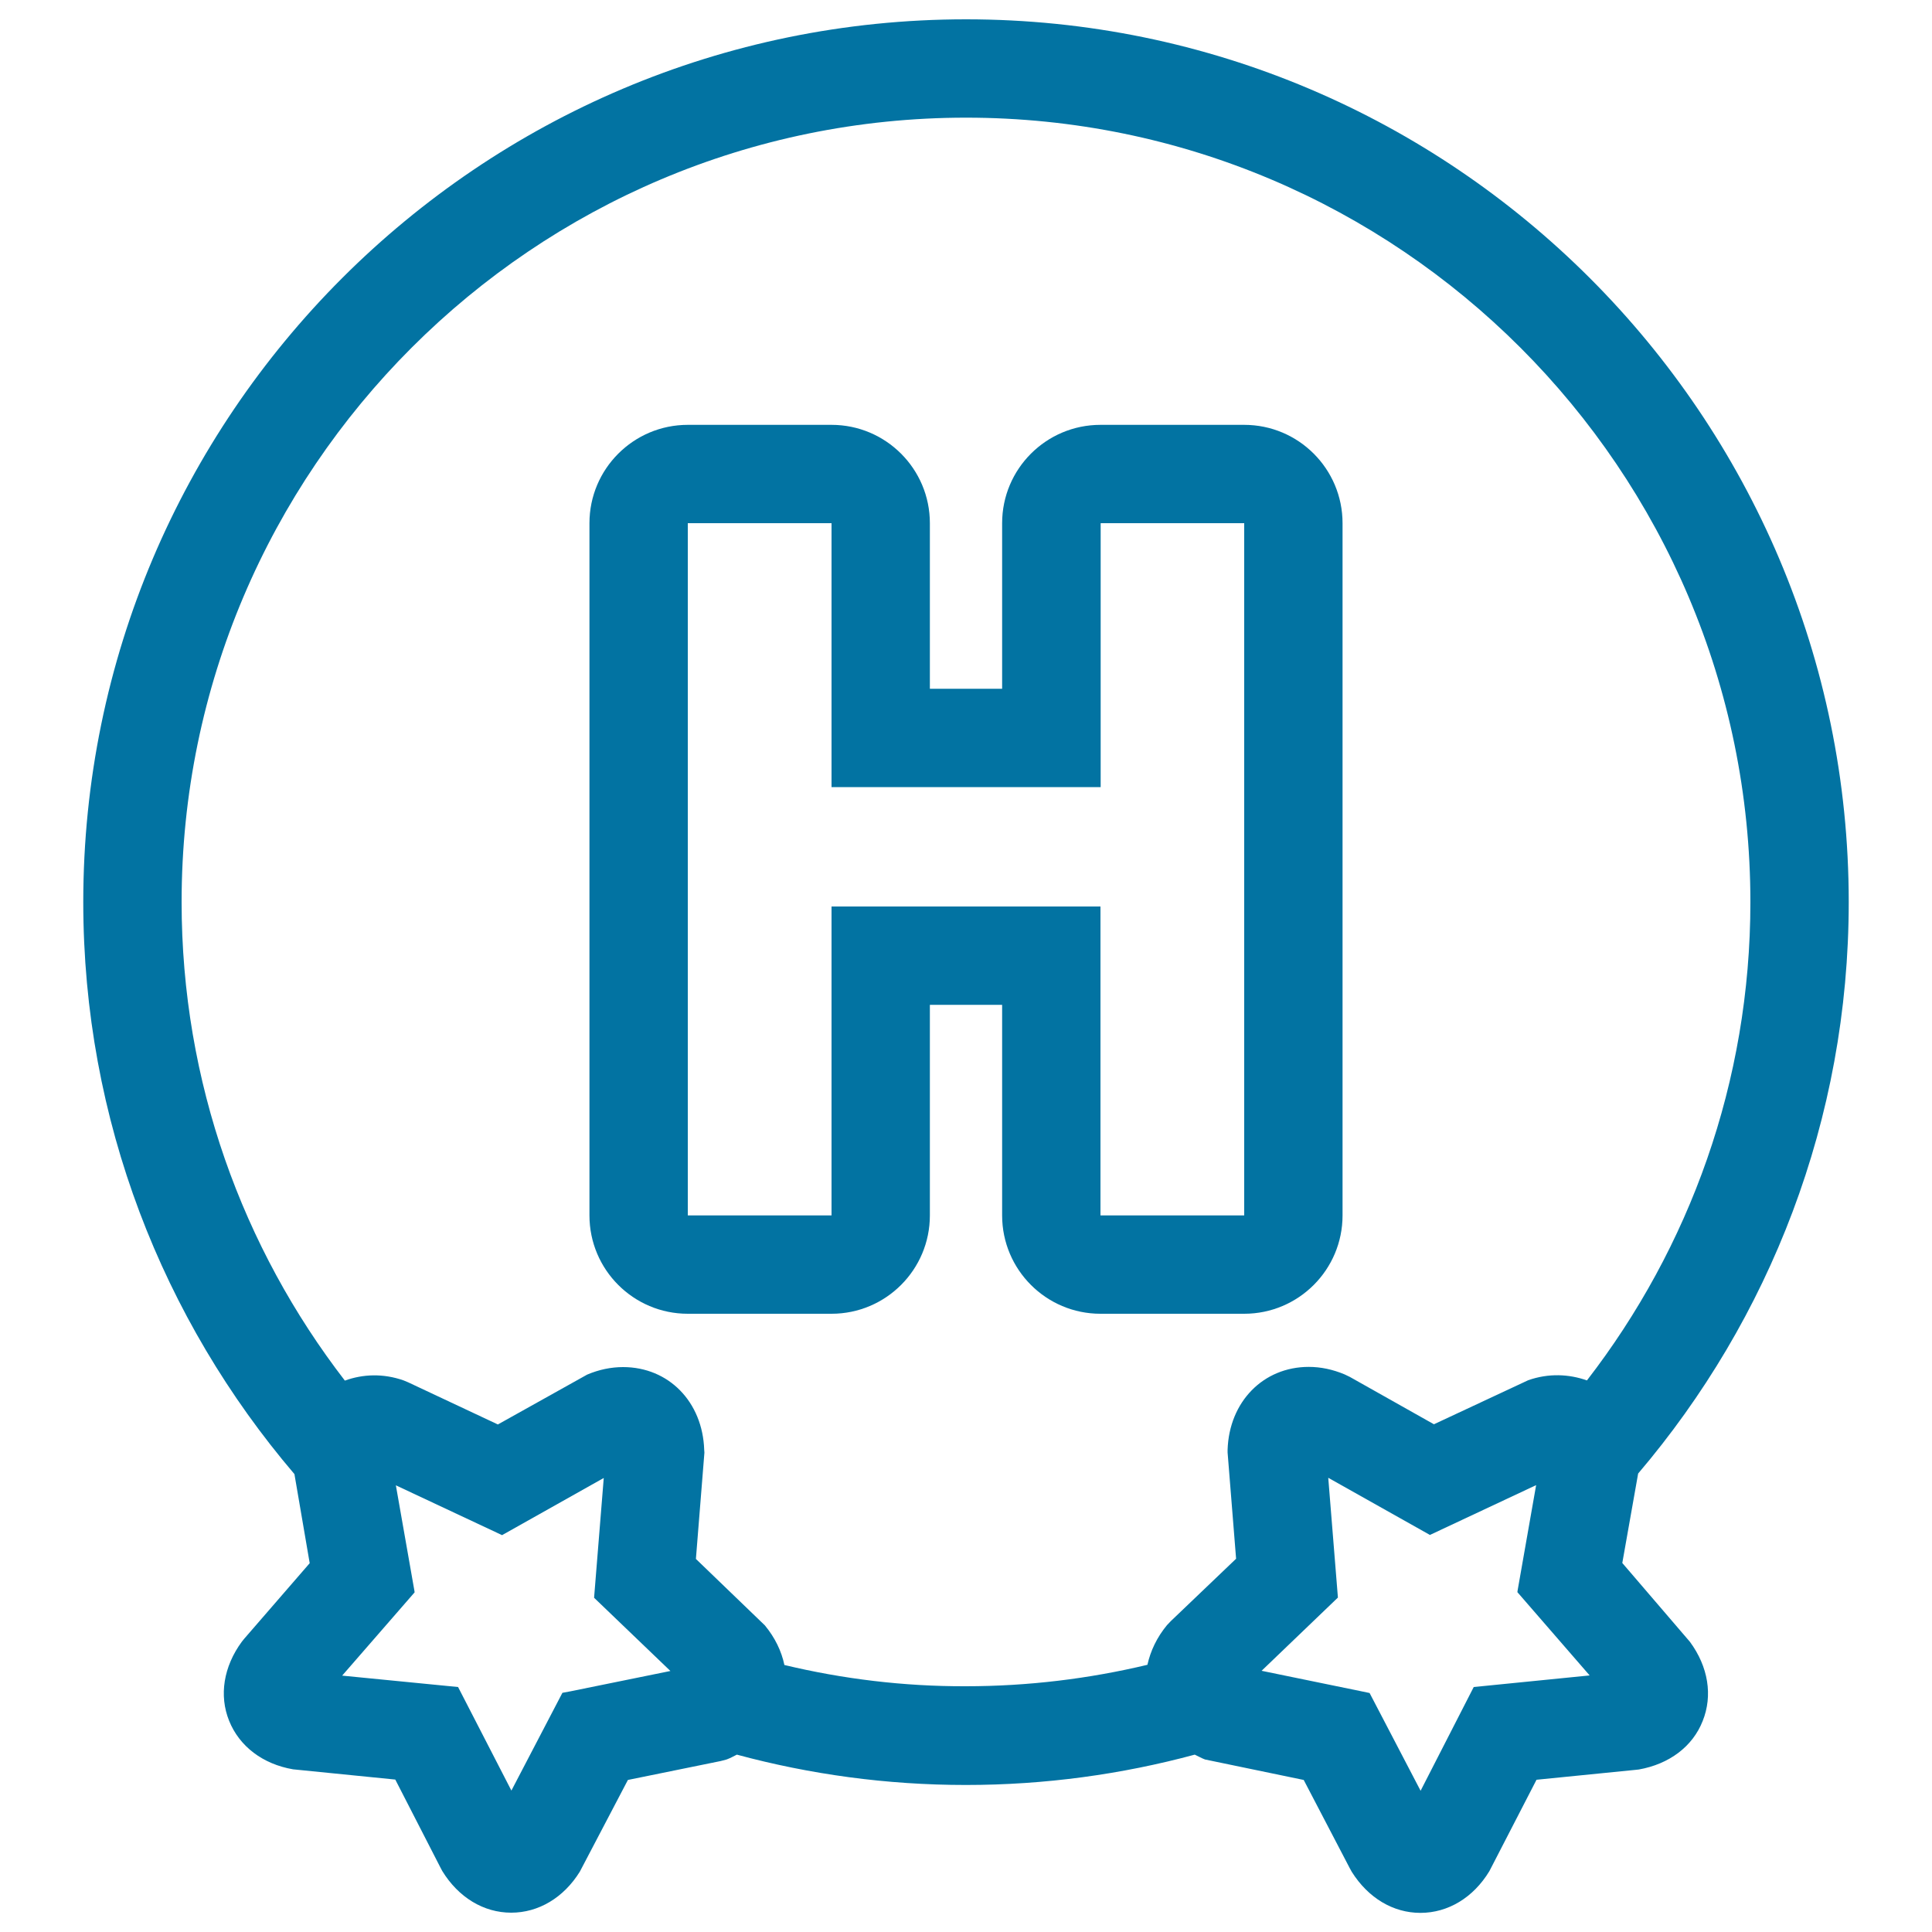
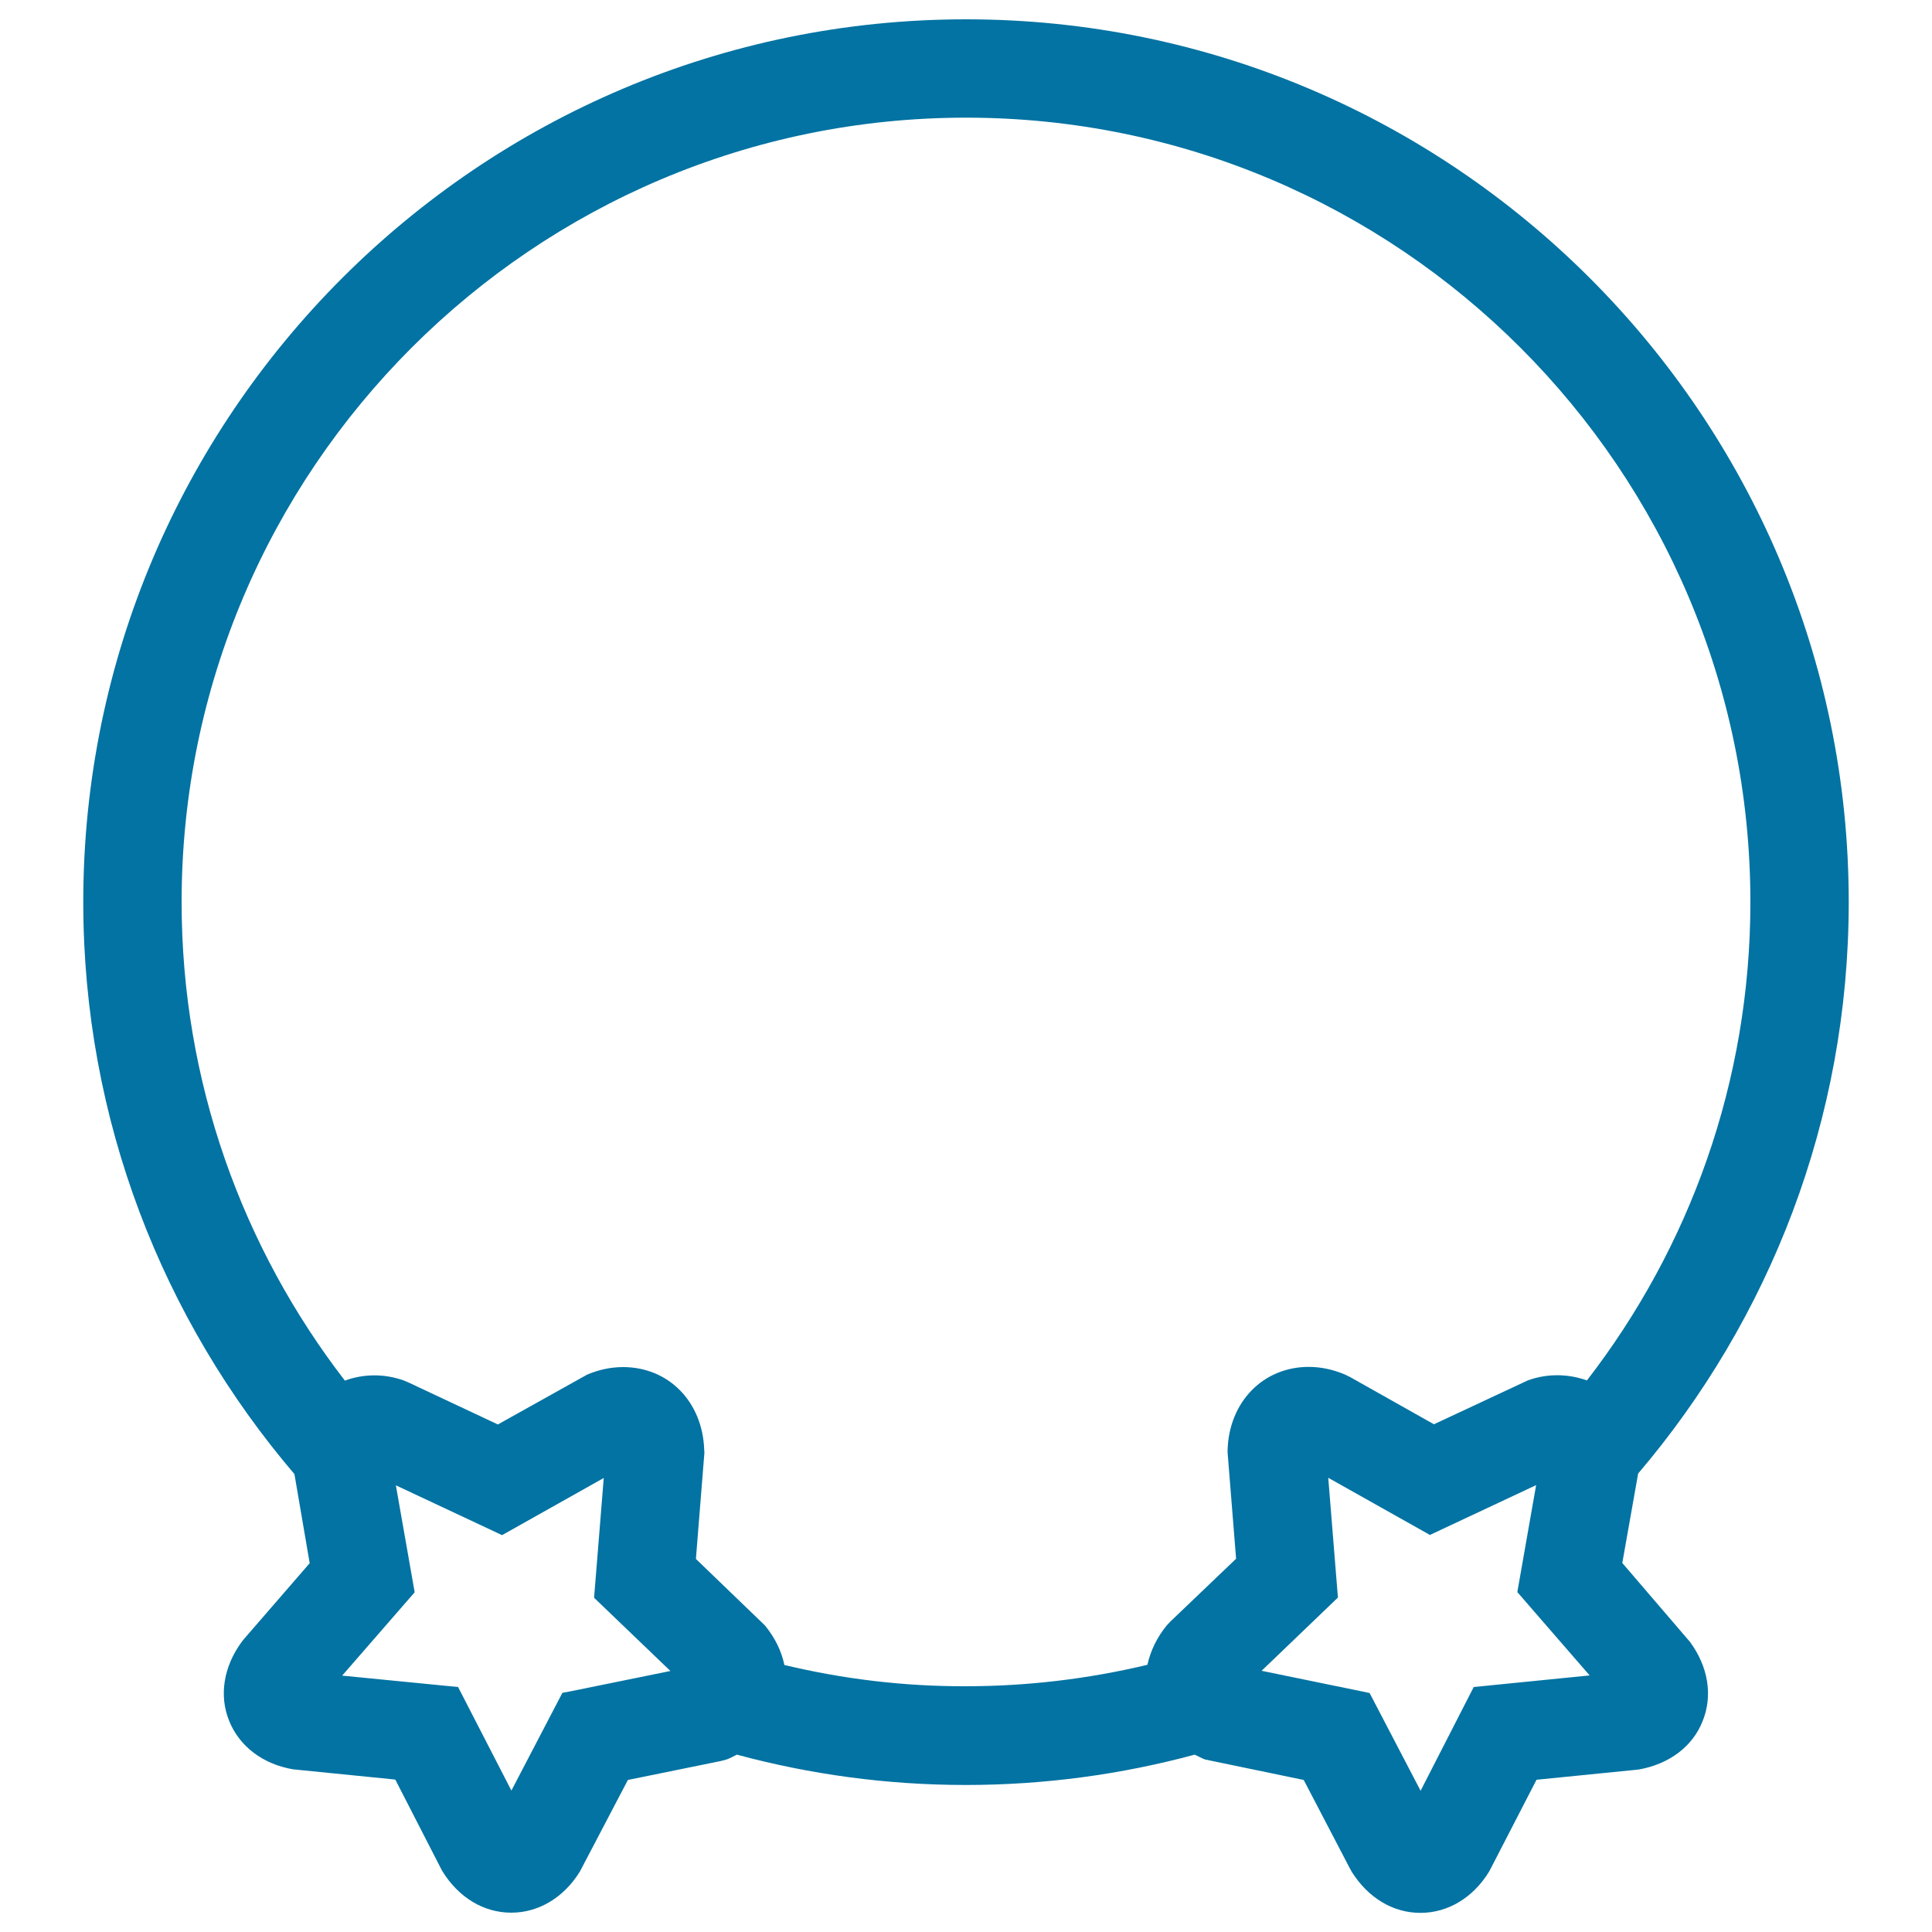
<svg xmlns="http://www.w3.org/2000/svg" viewBox="0 0 1000 1000" style="fill:#0273a2">
  <title>Hotel Of Two Stars Quality SVG icon</title>
  <g>
    <g>
      <path d="M956.9,466.9C956.9,215,752,10,500,10C248,10,43.1,215,43.1,466.9c0,112.9,41.2,216.2,109.3,296.1l7.9,46.1l-33.8,39l-1.3,1.6c-9.5,12.9-11.9,27.9-6.6,41c5.3,13.2,17.4,22.4,33.1,25.1l52.9,5.3l23.4,45.6l0.9,1.7c8.4,13.7,21.4,21.6,35.7,21.6l0,0c14.1,0,27.1-7.7,35.5-21.2l24.9-47.5l48.1-9.8l3-0.8c1.9-0.7,3.5-1.6,5.3-2.5c37.8,10.2,77.5,15.7,118.5,15.7c41,0,80.7-5.5,118.5-15.7c1.8,0.8,3.4,1.8,5.3,2.5l51.1,10.6l23.9,45.8l1,1.8c8.5,13.5,21.4,21.2,35.5,21.2c14.3,0,27.4-7.9,35.7-21.6l24.4-47.3l51-5.1l1.9-0.2c15.8-2.8,27.9-11.9,33.1-25.1c5.3-13.2,2.9-28.1-6.6-41L839.7,809l8.2-46.3C915.8,682.9,956.9,579.7,956.9,466.9z M822.8,867.2l-60,6l-27.5,53.7l-26.4-50.6l-4.3-0.9L653,864.8l39.5-37.9l-0.2-2.5l-4.8-59.5l52.3,29.4l0.3,0.2l55-25.8l-9.6,54.6l-0.1,0.8L822.8,867.2z M291.1,876.2l-26.4,50.6l-27.6-53.6l-60-5.9l37.5-43.1l-0.1-0.8l-9.6-54.6l55,25.8l0.3-0.2l52.3-29.4l-4.8,59.5l-0.2,2.5l39.5,37.9l-51.6,10.5L291.1,876.2z M406,861.8c-1.5-7.2-4.9-14.2-10.1-20.5l-35.7-34.4l4.4-55l-0.1-1.4c-0.8-24.9-18.4-42.9-42-42.9c-6.2,0-12.5,1.3-18.6,3.9l-46.2,25.8l-46.4-21.8l-2.4-1c-10.5-3.7-21.1-3.3-30.4,0.1C125.6,646,94,560.1,94,466.9c0-223.9,182.2-406,406-406c223.9,0,406,182.1,406,406c0,93.2-31.6,179-84.6,247.6c-9.3-3.3-19.9-3.8-30.4-0.1l-48.8,22.8l-43.5-24.5l-2.7-1.3c-6.2-2.6-12.4-3.9-18.6-3.9c-23.5,0-41.2,18-42,42.9l0,1.4l4.4,55l-33.8,32.3l-2,2.1c-5.2,6.3-8.5,13.3-10.1,20.5c-30.2,7.2-61.7,11.1-94.1,11.1C467.6,872.9,436.1,869,406,861.8z" />
-       <path d="M694.9,629.1V270.8c0-28.1-22.8-50.9-50.9-50.9h-74.4c-28.1,0-50.9,22.8-50.9,50.9v85.7h-37.4v-85.7c0-28.1-22.8-50.9-50.9-50.9H356c-28.1,0-50.9,22.8-50.9,50.9v358.3c0,28.1,22.8,50.9,50.9,50.9h74.4c28.1,0,50.9-22.8,50.9-50.9v-109h37.4v109c0,28.1,22.8,50.9,50.9,50.9H644C672.1,680,694.9,657.2,694.9,629.1z M430.4,469.2v159.9H356V270.8h74.4v136.6h139.3V270.8H644v358.3h-74.4V469.2H430.4z" />
    </g>
  </g>
</svg>